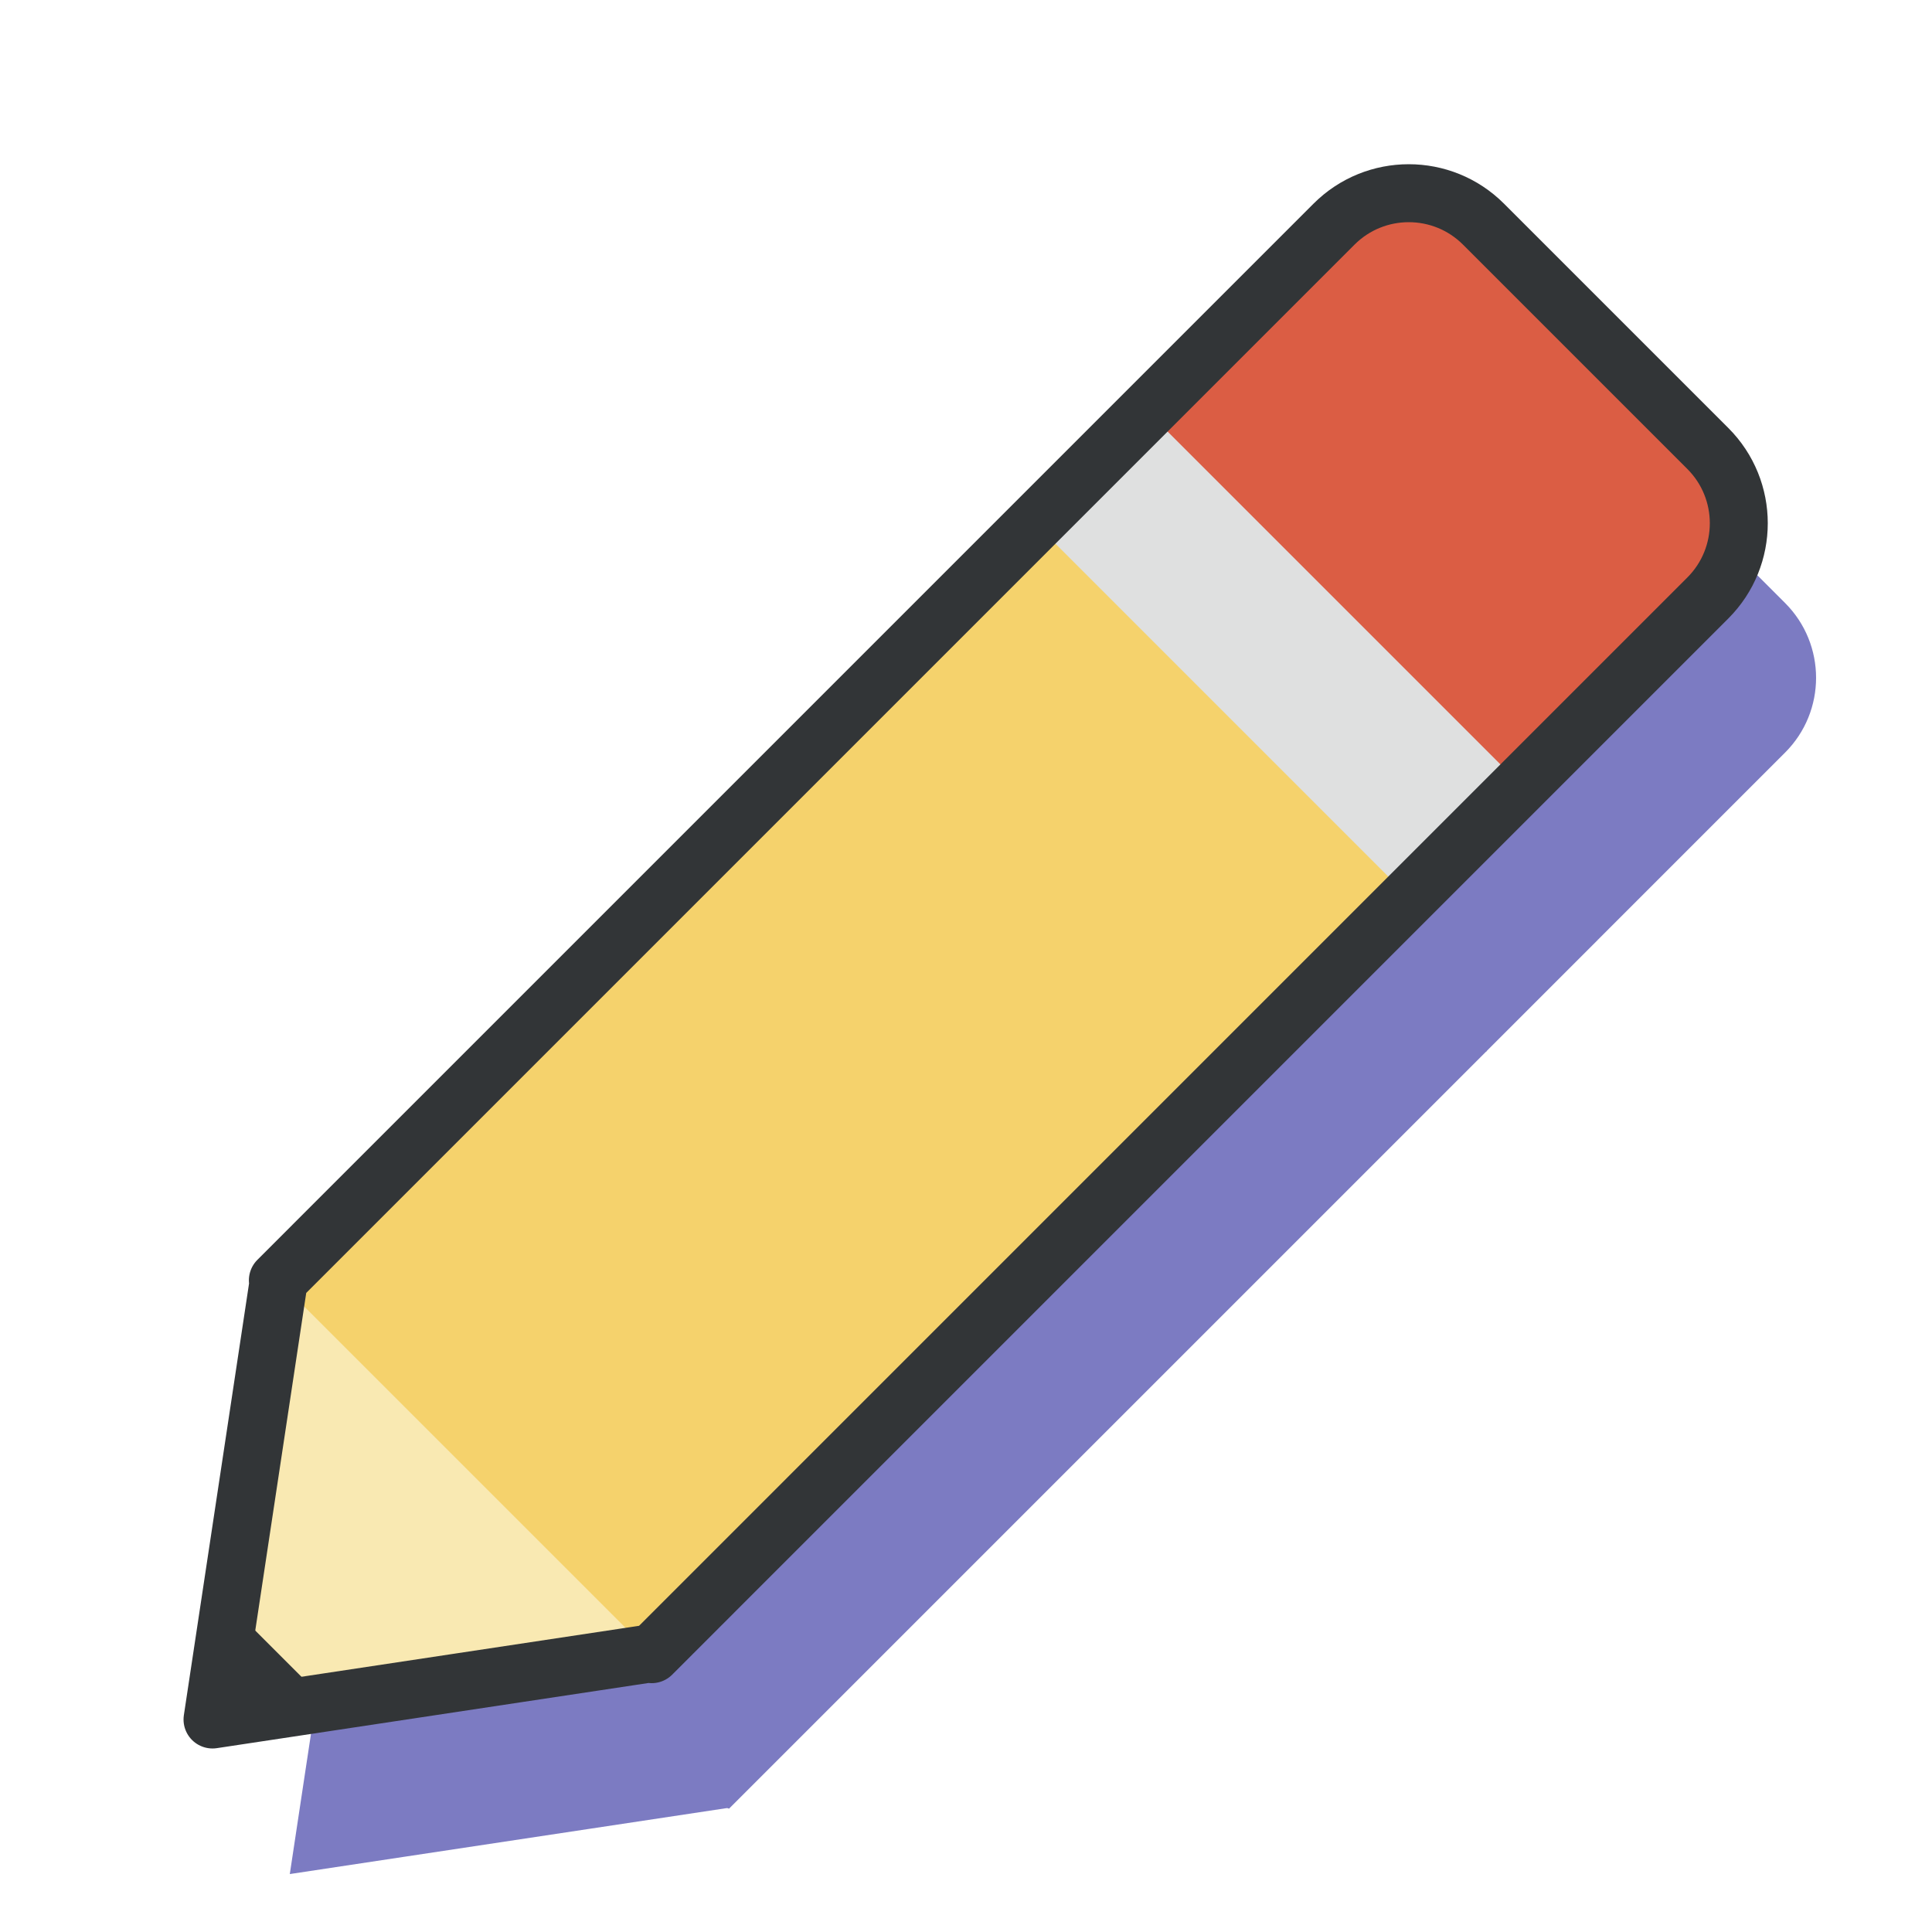
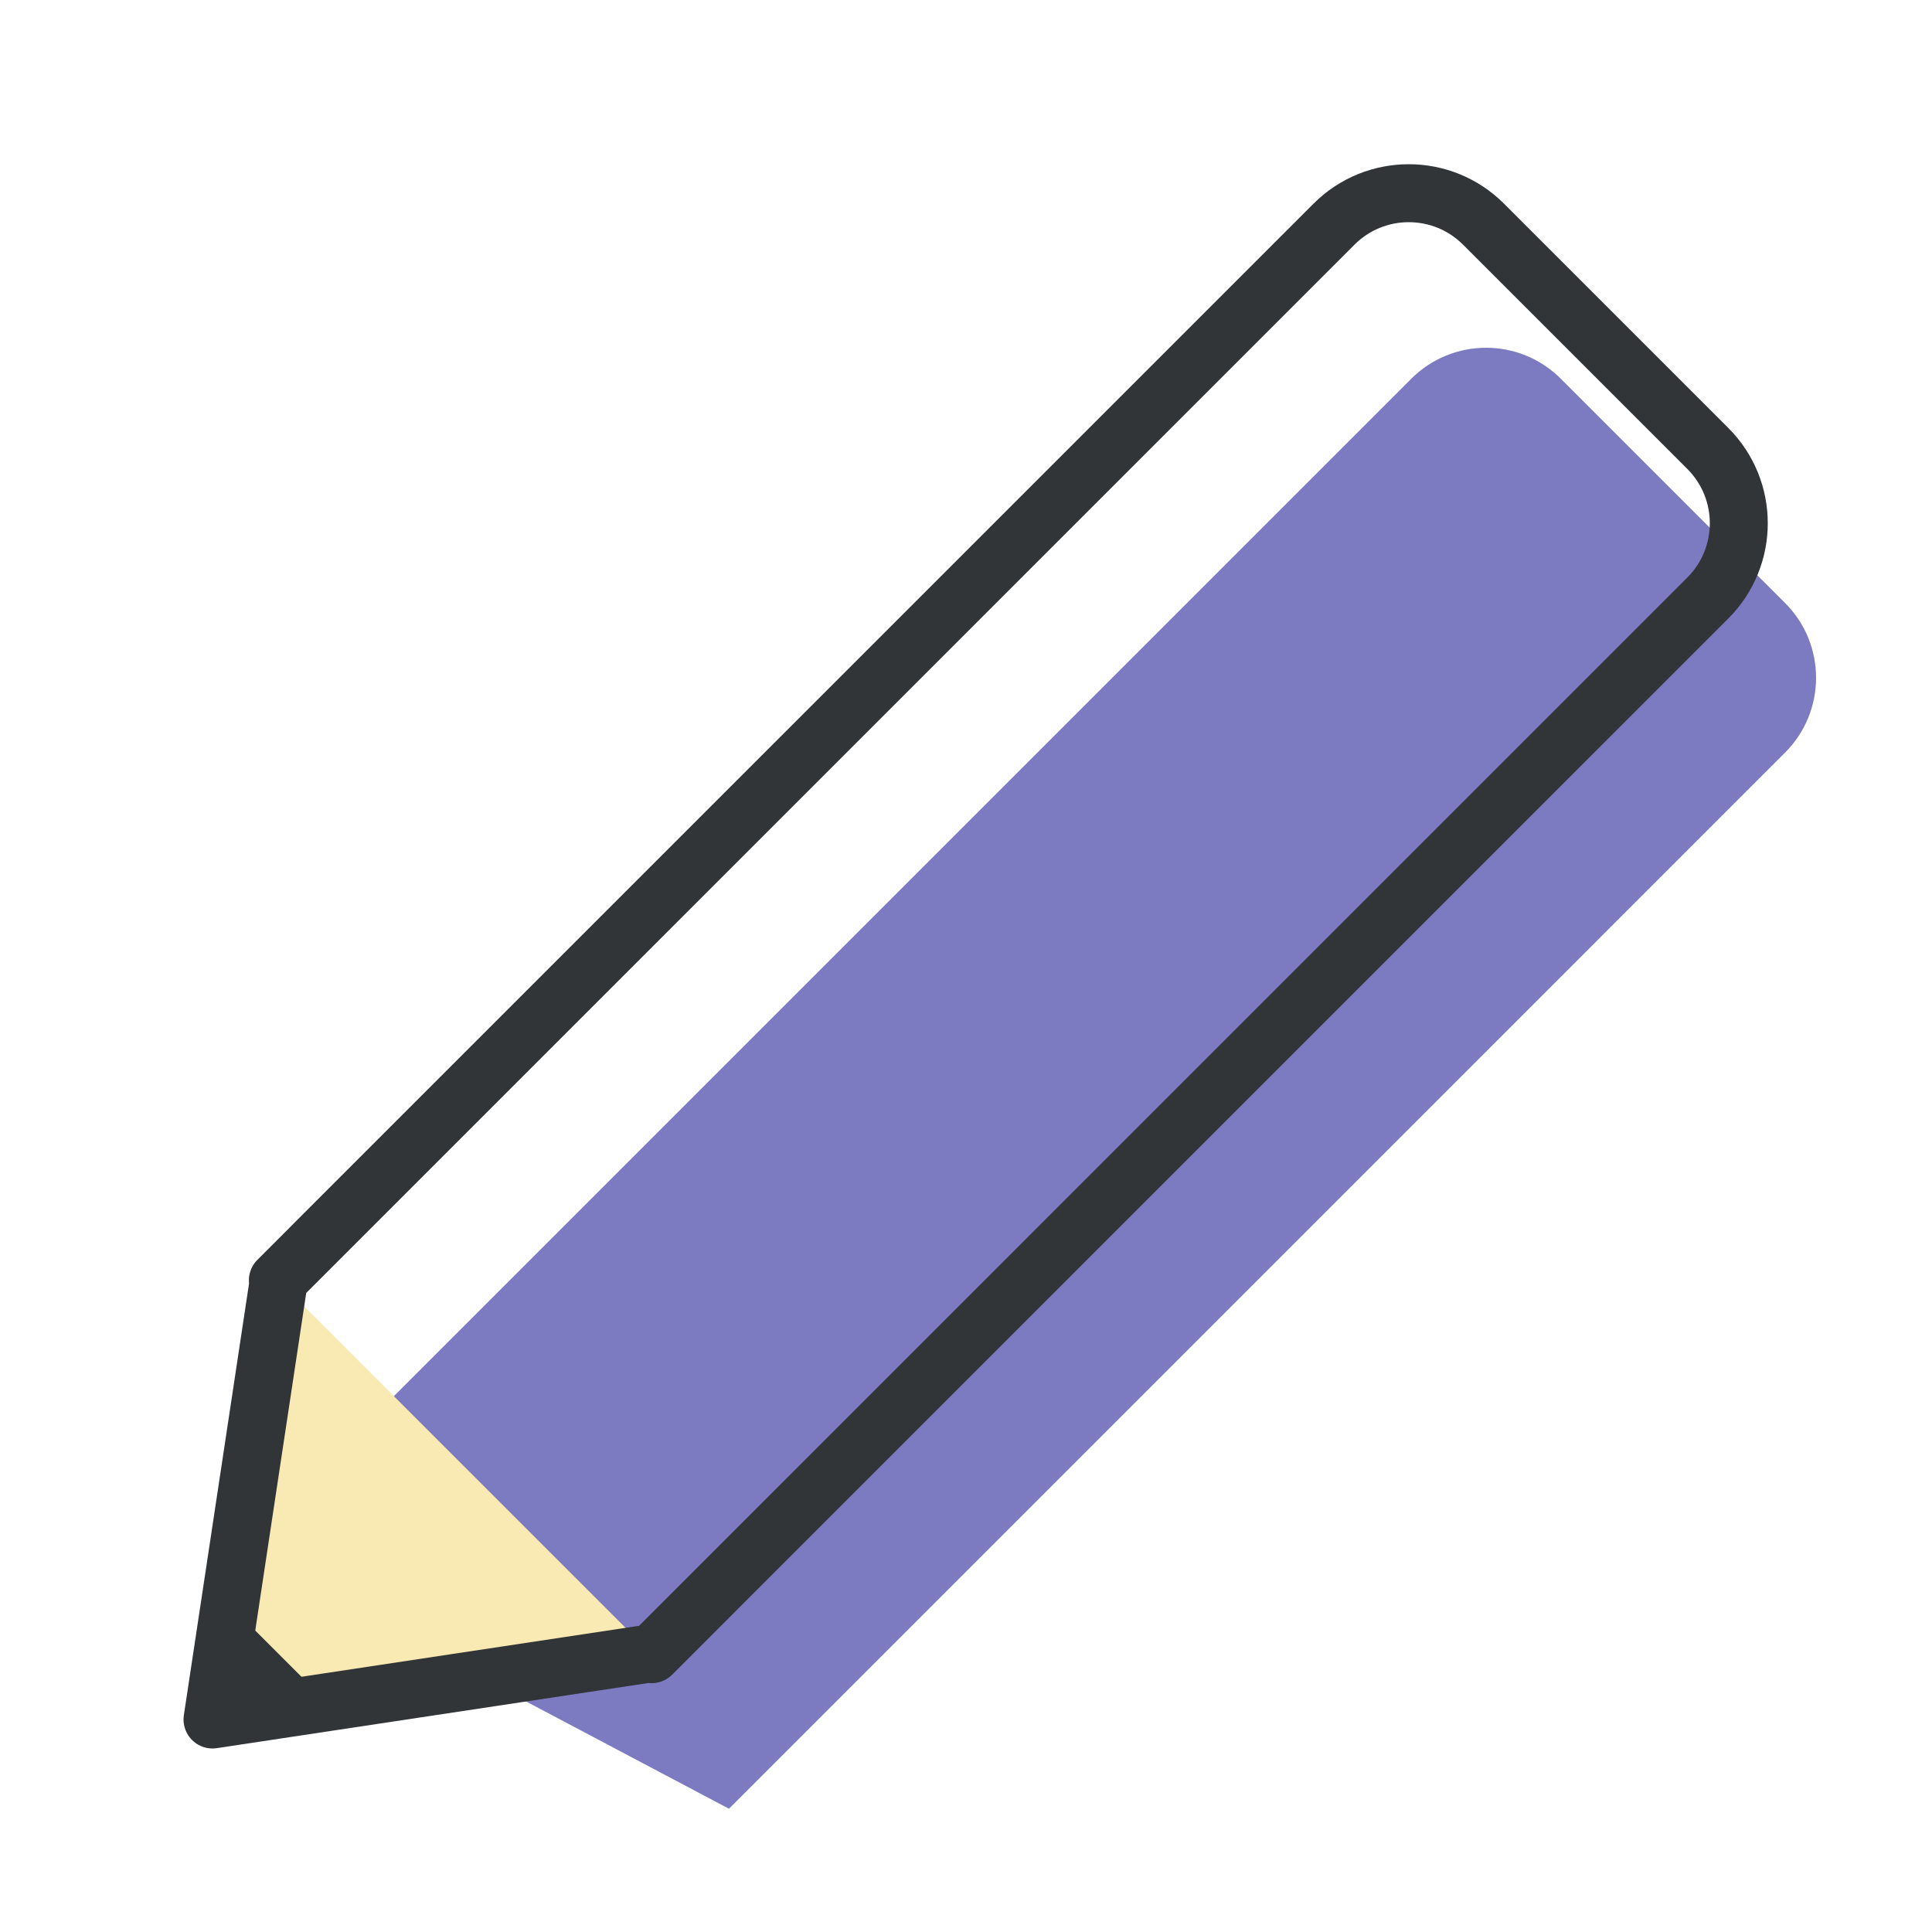
<svg xmlns="http://www.w3.org/2000/svg" width="100" height="100" viewBox="0 0 100 100" fill="none">
  <path d="M57.613 35.039L69.954 41.974L76.962 54.389L37.731 93.62L24.427 86.586L18.382 74.27L57.613 35.039Z" fill="#7C7BC2" />
-   <path d="M15.895 91.08L17.488 94.67L20.922 96.107L37.697 93.575L18.426 74.305L15.895 91.08Z" fill="#7C7BC2" />
-   <path d="M15 97.001L15.894 91.08L20.921 96.107L15 97.001Z" fill="#7C7BC2" />
  <path d="M73.048 19.603C75.185 17.466 78.65 17.466 80.787 19.603L92.397 31.213C94.534 33.35 94.534 36.815 92.397 38.952L82.722 48.627L70.334 42.431L63.373 29.278L73.048 19.603Z" fill="#7C7BC2" />
  <path d="M63.374 29.278L82.724 48.627L76.918 54.432L57.569 35.083L63.374 29.278Z" fill="#7C7BC2" />
-   <path d="M53.613 27.039L65.954 33.974L72.962 46.389L33.731 85.62L20.427 78.586L14.382 66.27L53.613 27.039Z" fill="#F5D26C" />
  <path d="M11.895 83.08L13.488 86.67L16.922 88.107L33.697 85.575L14.426 66.305L11.895 83.08Z" fill="#F9E9B2" />
  <path d="M11 89.001L11.894 83.08L16.921 88.107L11 89.001Z" fill="#323537" />
-   <path d="M69.048 11.603C71.185 9.466 74.65 9.466 76.787 11.603L88.397 23.213C90.534 25.35 90.534 28.815 88.397 30.952L78.722 40.627L66.334 34.431L59.373 21.278L69.048 11.603Z" fill="#DB5D44" />
-   <path d="M59.374 21.278L78.724 40.627L72.918 46.432L53.569 27.082L59.374 21.278Z" fill="#DFE0E0" />
  <path d="M16.922 88.107L33.658 85.581L33.731 85.62L88.397 30.952C90.534 28.815 90.534 25.35 88.397 23.213L76.787 11.603C74.65 9.466 71.185 9.466 69.048 11.603L14.382 66.27L14.42 66.348L11.894 83.08M16.922 88.107L16.92 88.107M16.922 88.107L11 89.001L11.894 83.08M11.894 83.08L11.895 83.082" stroke="#323537" stroke-width="3" stroke-linejoin="round" />
</svg>